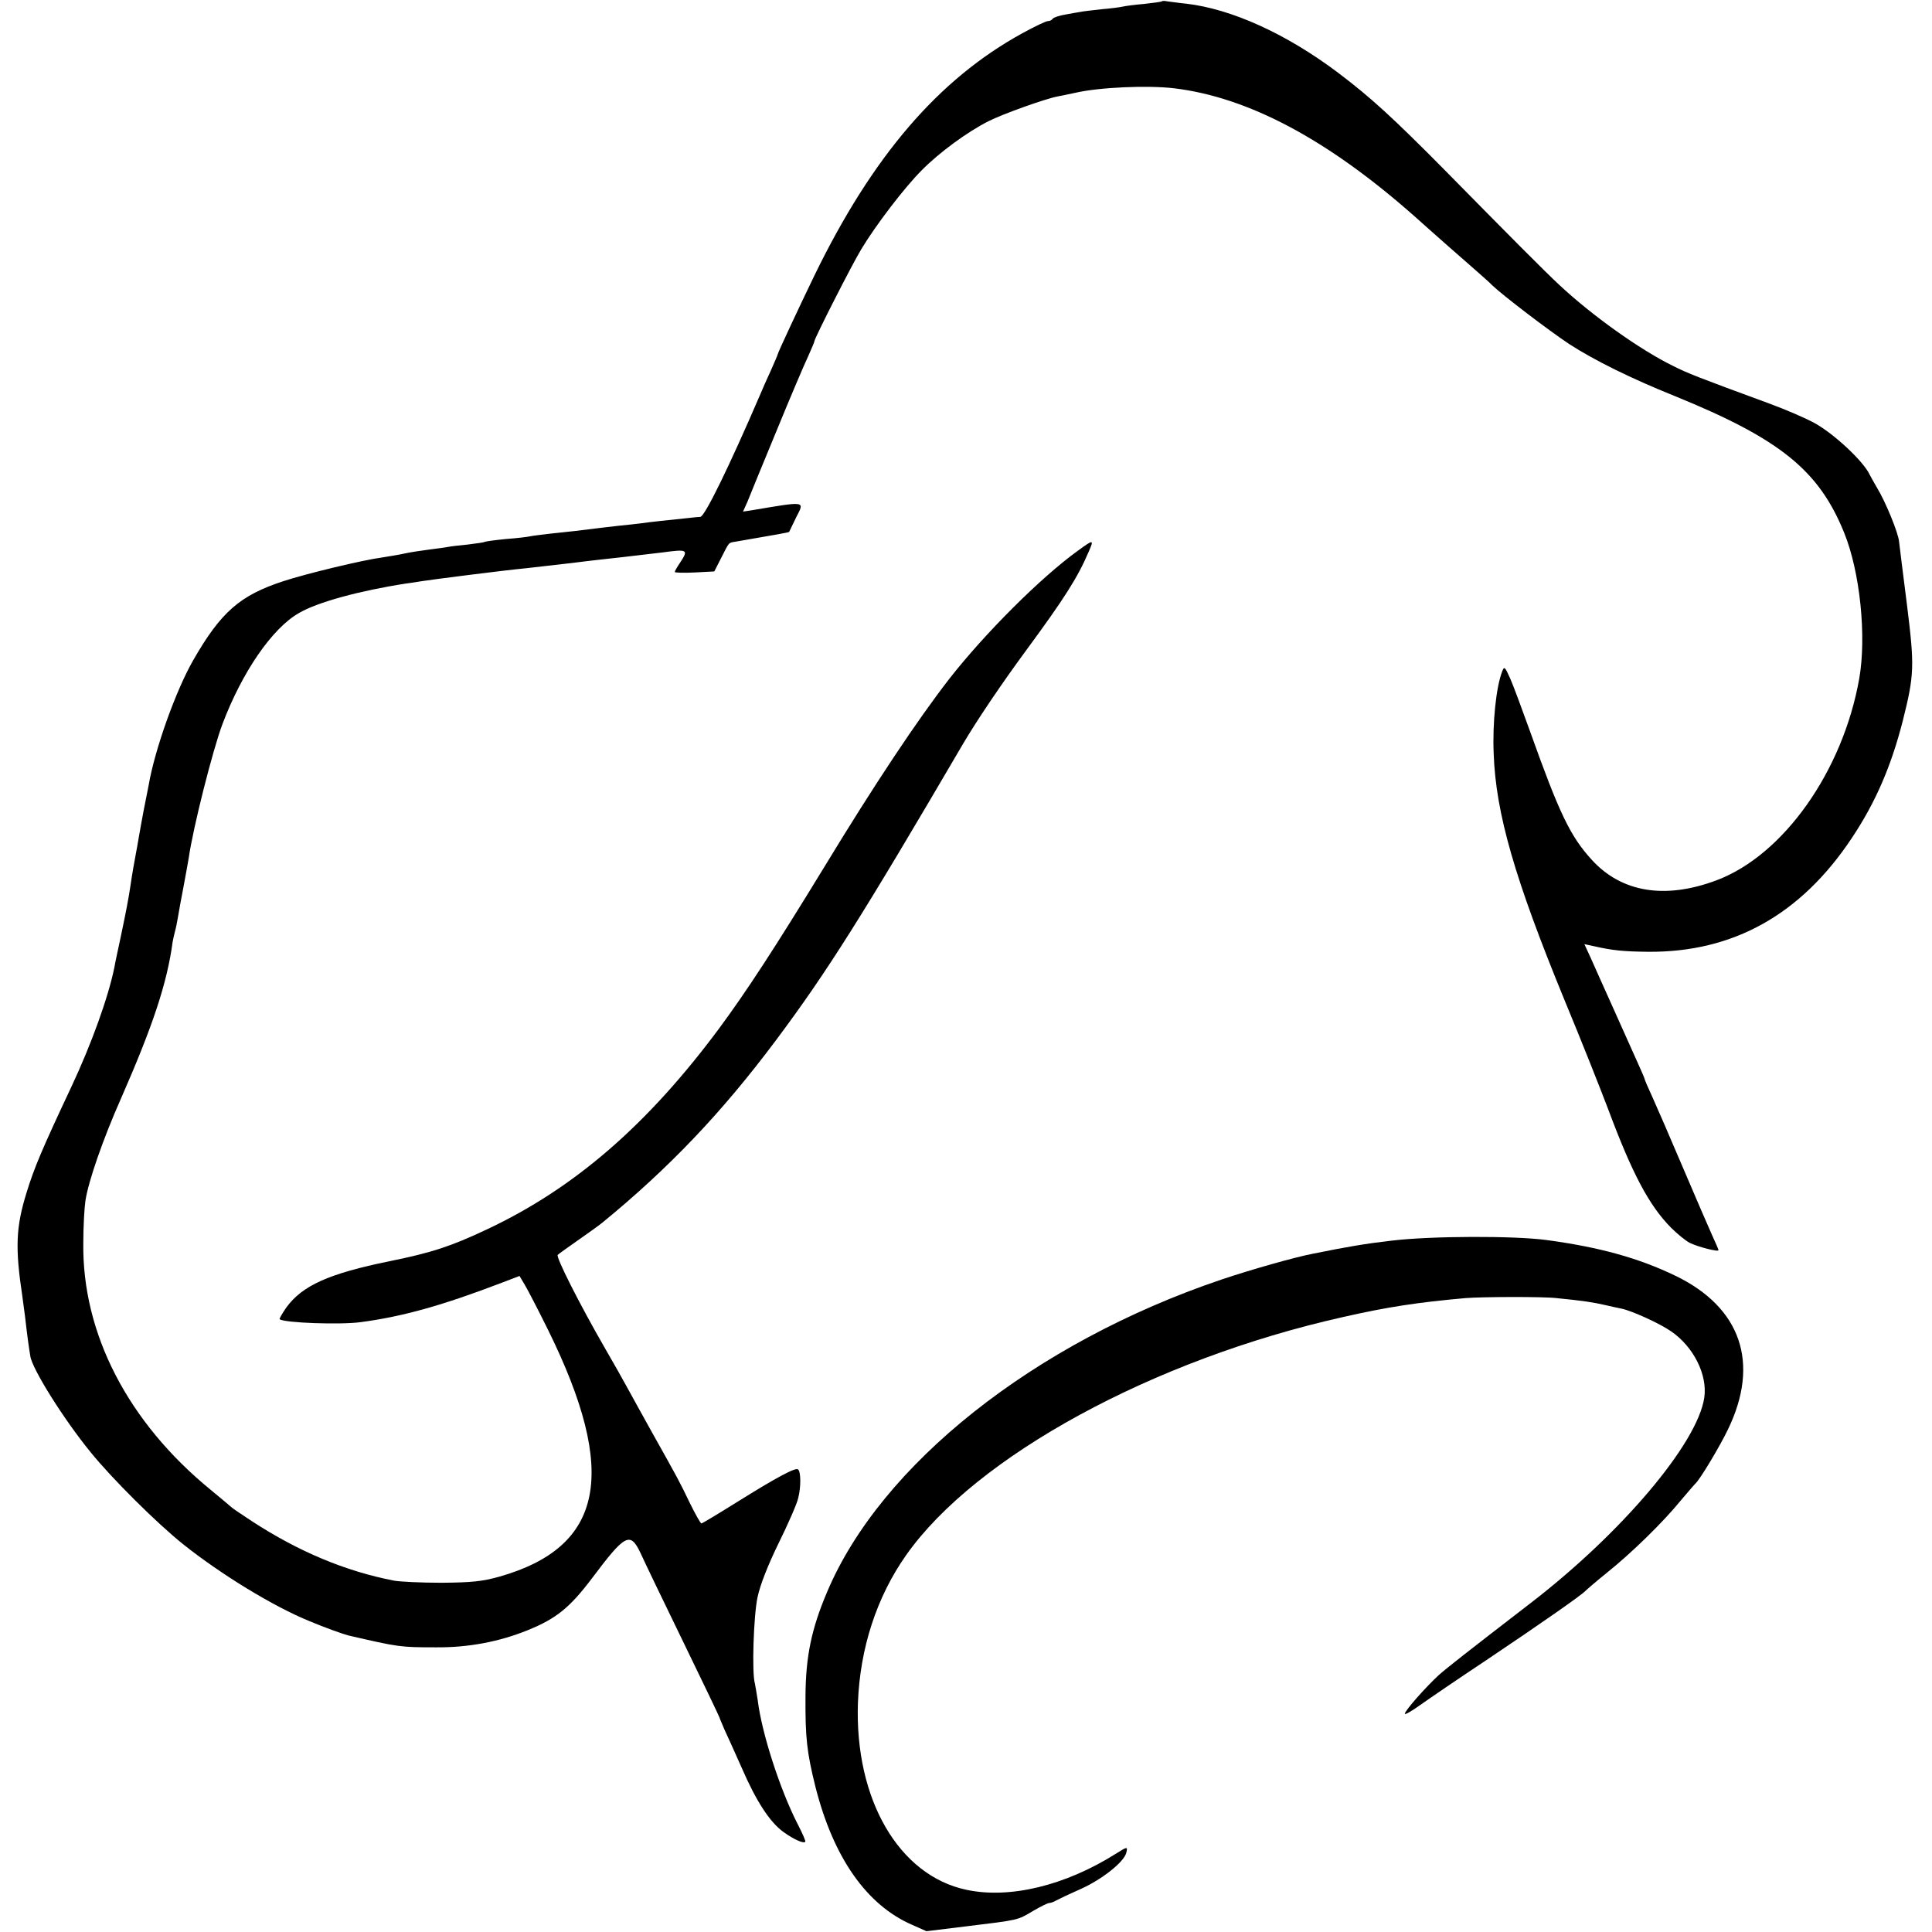
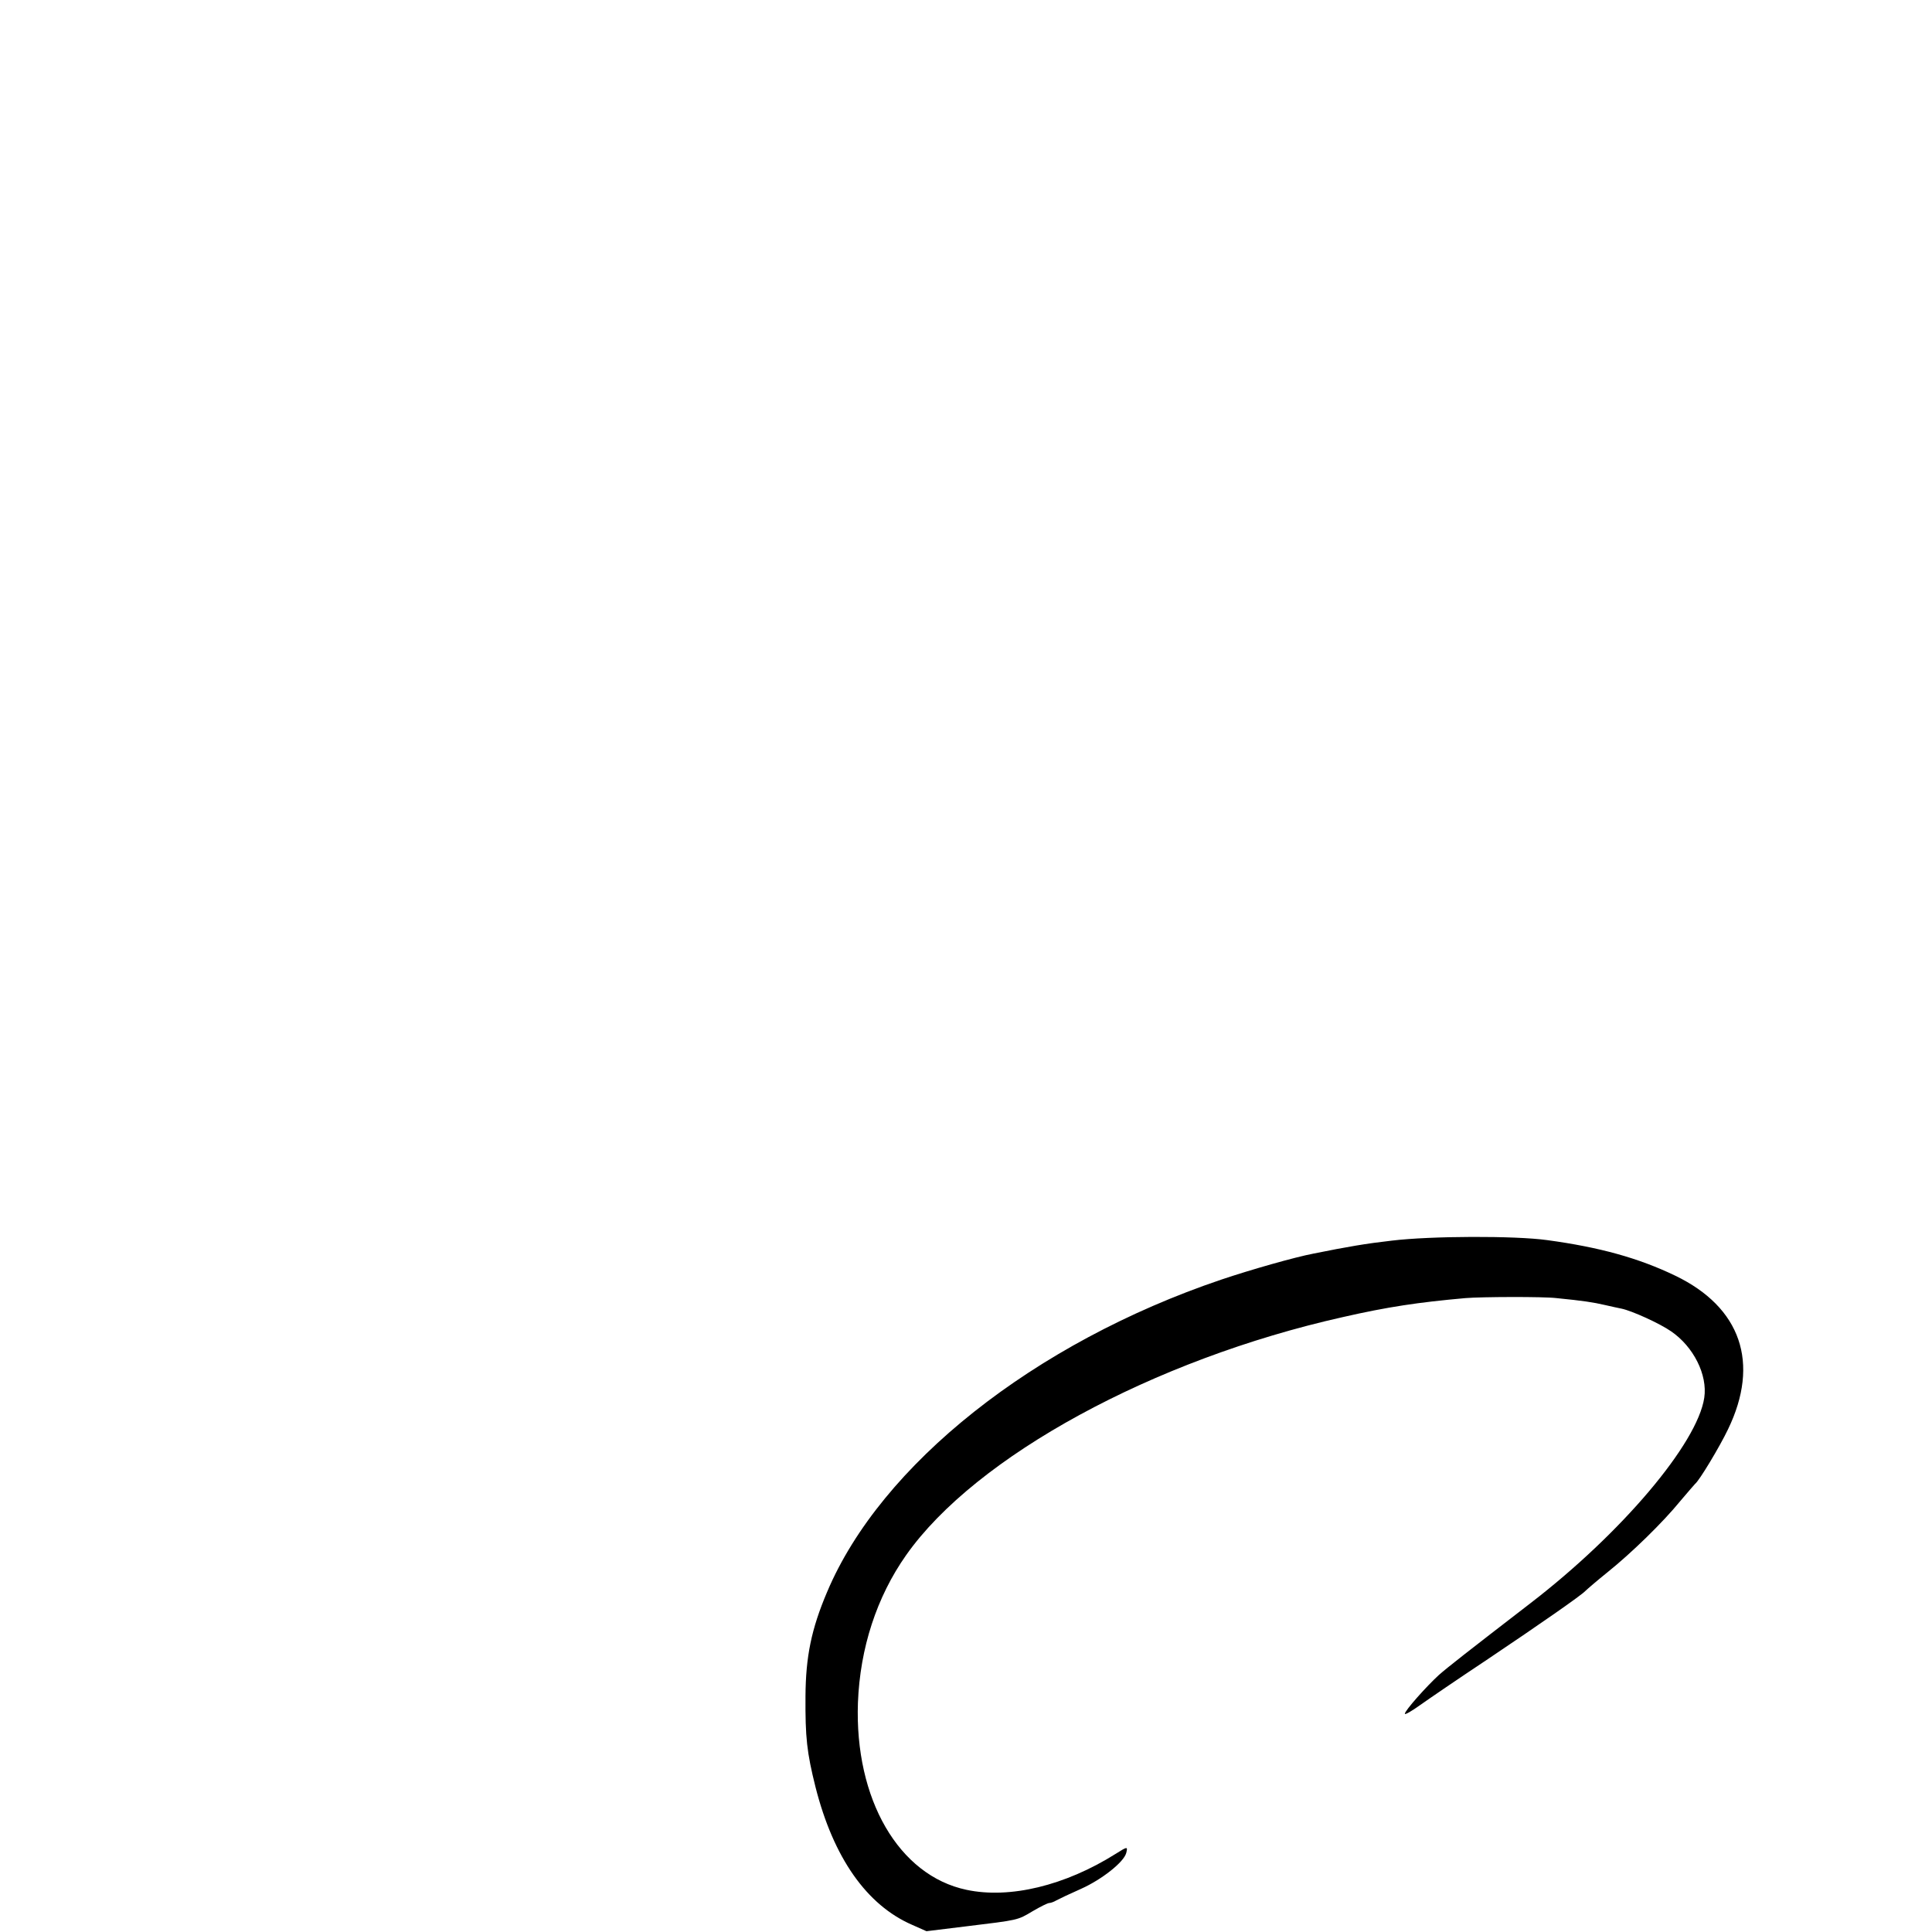
<svg xmlns="http://www.w3.org/2000/svg" version="1.0" width="733pt" height="733pt" viewBox="0 0 733 733" preserveAspectRatio="xMidYMid meet">
  <g transform="translate(0,733) scale(0.1,-0.1)" fill="#000000" stroke="none">
-     <path d="M4408 7325 c-1 -2 -32 -6 -68 -10 -36 -3 -72 -8 -80 -10 -8 -2 -44 -7 -80 -10 -36 -4 -72 -8 -80 -10 -8 -1 -34 -6 -57 -10 -24 -4 -45 -11 -49 -16 -3 -5 -11 -9 -18 -9 -8 0 -51 -21 -97 -46 -319 -175 -569 -467 -789 -919 -59 -122 -140 -295 -140 -301 0 -2 -12 -29 -26 -61 -15 -32 -32 -71 -39 -88 -117 -272 -211 -465 -228 -466 -6 0 -25 -2 -42 -4 -78 -8 -153 -16 -180 -20 -16 -2 -57 -7 -90 -10 -33 -4 -71 -8 -85 -10 -36 -5 -106 -13 -175 -20 -33 -4 -67 -8 -75 -10 -8 -2 -49 -7 -90 -10 -41 -4 -78 -9 -81 -11 -3 -2 -32 -6 -64 -10 -32 -3 -66 -7 -75 -9 -9 -2 -41 -6 -71 -10 -30 -4 -72 -10 -94 -15 -22 -5 -60 -11 -85 -15 -75 -10 -290 -62 -375 -90 -165 -54 -237 -117 -342 -300 -66 -115 -146 -339 -169 -474 -3 -14 -11 -57 -19 -96 -7 -38 -16 -86 -19 -105 -3 -19 -8 -45 -10 -56 -5 -25 -16 -88 -21 -124 -7 -47 -16 -95 -36 -190 -11 -52 -23 -106 -25 -120 -23 -113 -86 -289 -164 -455 -111 -236 -140 -305 -169 -399 -41 -132 -44 -210 -16 -396 2 -14 6 -47 10 -75 3 -27 8 -68 11 -90 3 -22 7 -49 9 -60 6 -47 126 -239 229 -365 81 -100 252 -270 351 -349 143 -114 342 -236 480 -292 57 -24 127 -49 147 -54 191 -44 195 -45 333 -45 121 -1 239 21 347 65 109 44 160 86 244 197 126 168 145 178 184 96 13 -29 86 -181 162 -337 76 -156 138 -286 138 -288 0 -2 9 -22 19 -46 11 -23 40 -88 65 -144 55 -127 107 -207 159 -244 39 -28 75 -44 82 -37 3 2 -11 33 -29 68 -67 131 -136 345 -151 468 -4 26 -9 55 -11 65 -12 39 -5 256 10 327 10 47 39 121 80 205 35 71 69 148 74 170 11 41 11 100 0 110 -9 9 -83 -31 -232 -124 -72 -45 -132 -81 -135 -81 -3 0 -23 35 -44 78 -40 83 -41 85 -143 267 -37 66 -79 143 -94 170 -15 28 -52 93 -82 145 -101 175 -190 352 -182 359 5 5 41 30 79 57 39 27 79 56 90 65 254 208 453 417 658 691 196 262 329 474 712 1128 54 91 145 226 240 355 142 193 194 274 236 373 20 46 18 46 -41 3 -143 -103 -355 -316 -488 -486 -121 -156 -283 -399 -472 -710 -188 -308 -298 -477 -404 -620 -270 -363 -547 -603 -876 -758 -139 -66 -214 -90 -372 -122 -230 -47 -331 -92 -392 -176 -15 -22 -27 -42 -25 -44 15 -14 232 -22 309 -11 158 21 308 63 533 149 l68 26 19 -32 c11 -18 51 -95 89 -172 268 -543 213 -824 -185 -937 -65 -18 -104 -22 -219 -23 -77 0 -158 4 -180 8 -185 36 -362 110 -540 226 -38 25 -72 48 -75 51 -3 3 -39 33 -80 67 -315 257 -489 595 -484 938 0 61 4 132 8 159 11 74 67 235 134 386 122 278 176 440 197 597 2 11 6 29 9 40 3 10 8 34 11 53 3 19 13 73 22 120 9 47 17 94 19 105 16 113 91 410 128 508 74 196 188 363 290 421 69 41 231 85 406 112 25 3 52 8 60 9 30 5 310 41 395 49 28 3 106 12 175 20 69 9 154 18 190 22 36 4 104 12 153 18 96 13 100 11 67 -39 -11 -16 -20 -32 -20 -35 0 -3 34 -4 75 -2 l75 4 26 51 c32 63 27 57 55 62 158 27 202 35 203 37 1 2 13 27 27 56 32 62 39 61 -169 26 l-33 -5 17 38 c8 21 58 142 110 268 52 127 106 254 120 283 13 29 24 55 24 58 0 10 142 290 178 349 54 90 163 233 229 299 66 67 172 145 253 186 53 27 215 85 262 94 13 2 43 9 68 14 91 21 274 29 375 17 281 -34 582 -194 911 -485 28 -25 84 -75 125 -111 41 -36 92 -81 114 -100 21 -19 47 -41 56 -51 42 -40 214 -171 292 -223 96 -62 233 -130 402 -198 398 -162 546 -281 642 -519 60 -148 85 -392 57 -552 -62 -352 -288 -671 -542 -766 -195 -73 -360 -46 -473 78 -82 90 -123 176 -234 487 -30 83 -63 173 -75 200 -21 47 -23 48 -31 27 -23 -59 -37 -196 -32 -312 8 -226 80 -475 269 -935 64 -154 138 -341 166 -415 91 -244 155 -364 238 -448 23 -23 55 -49 70 -57 30 -15 110 -36 110 -28 0 2 -11 28 -24 56 -13 29 -63 144 -111 257 -48 113 -100 233 -116 268 -16 35 -29 65 -29 67 0 3 -11 28 -24 57 -13 29 -54 121 -91 203 -37 83 -78 173 -90 201 l-24 52 37 -8 c70 -16 112 -20 204 -21 323 -3 581 141 774 432 90 135 149 272 193 444 44 175 45 207 16 440 -15 116 -28 224 -30 240 -3 34 -52 153 -84 205 -11 19 -24 42 -28 50 -24 51 -135 154 -207 194 -34 19 -113 53 -176 76 -267 98 -308 114 -365 143 -124 61 -305 190 -429 306 -55 51 -190 187 -437 438 -194 196 -278 273 -401 366 -196 148 -405 243 -577 263 -31 3 -63 8 -73 9 -9 2 -18 2 -20 0z" />
    <path d="M5280 2623 c-97 -11 -167 -23 -296 -49 -73 -14 -238 -61 -351 -99 -709 -240 -1291 -701 -1495 -1185 -60 -141 -81 -246 -82 -395 -1 -157 5 -213 38 -345 68 -268 194 -448 367 -523 l54 -24 147 18 c205 25 197 23 256 58 29 17 57 31 63 31 5 0 17 4 27 10 9 5 51 25 94 44 78 35 162 101 171 136 6 25 5 25 -41 -4 -191 -120 -401 -171 -565 -136 -257 54 -425 344 -412 710 8 207 71 401 183 560 264 375 938 742 1657 903 171 39 286 56 465 72 61 5 295 6 345 0 101 -10 140 -16 183 -26 26 -6 54 -12 64 -14 39 -8 145 -56 188 -86 85 -58 139 -165 126 -252 -26 -174 -314 -514 -660 -780 -244 -188 -314 -243 -347 -272 -47 -43 -129 -135 -129 -147 0 -5 26 10 58 33 31 22 145 100 252 171 210 141 359 245 375 262 6 6 43 38 84 71 91 73 210 189 276 270 28 33 53 62 56 65 16 12 94 142 125 207 122 252 49 463 -200 583 -139 67 -287 108 -486 135 -122 17 -442 16 -590 -2z" />
  </g>
</svg>